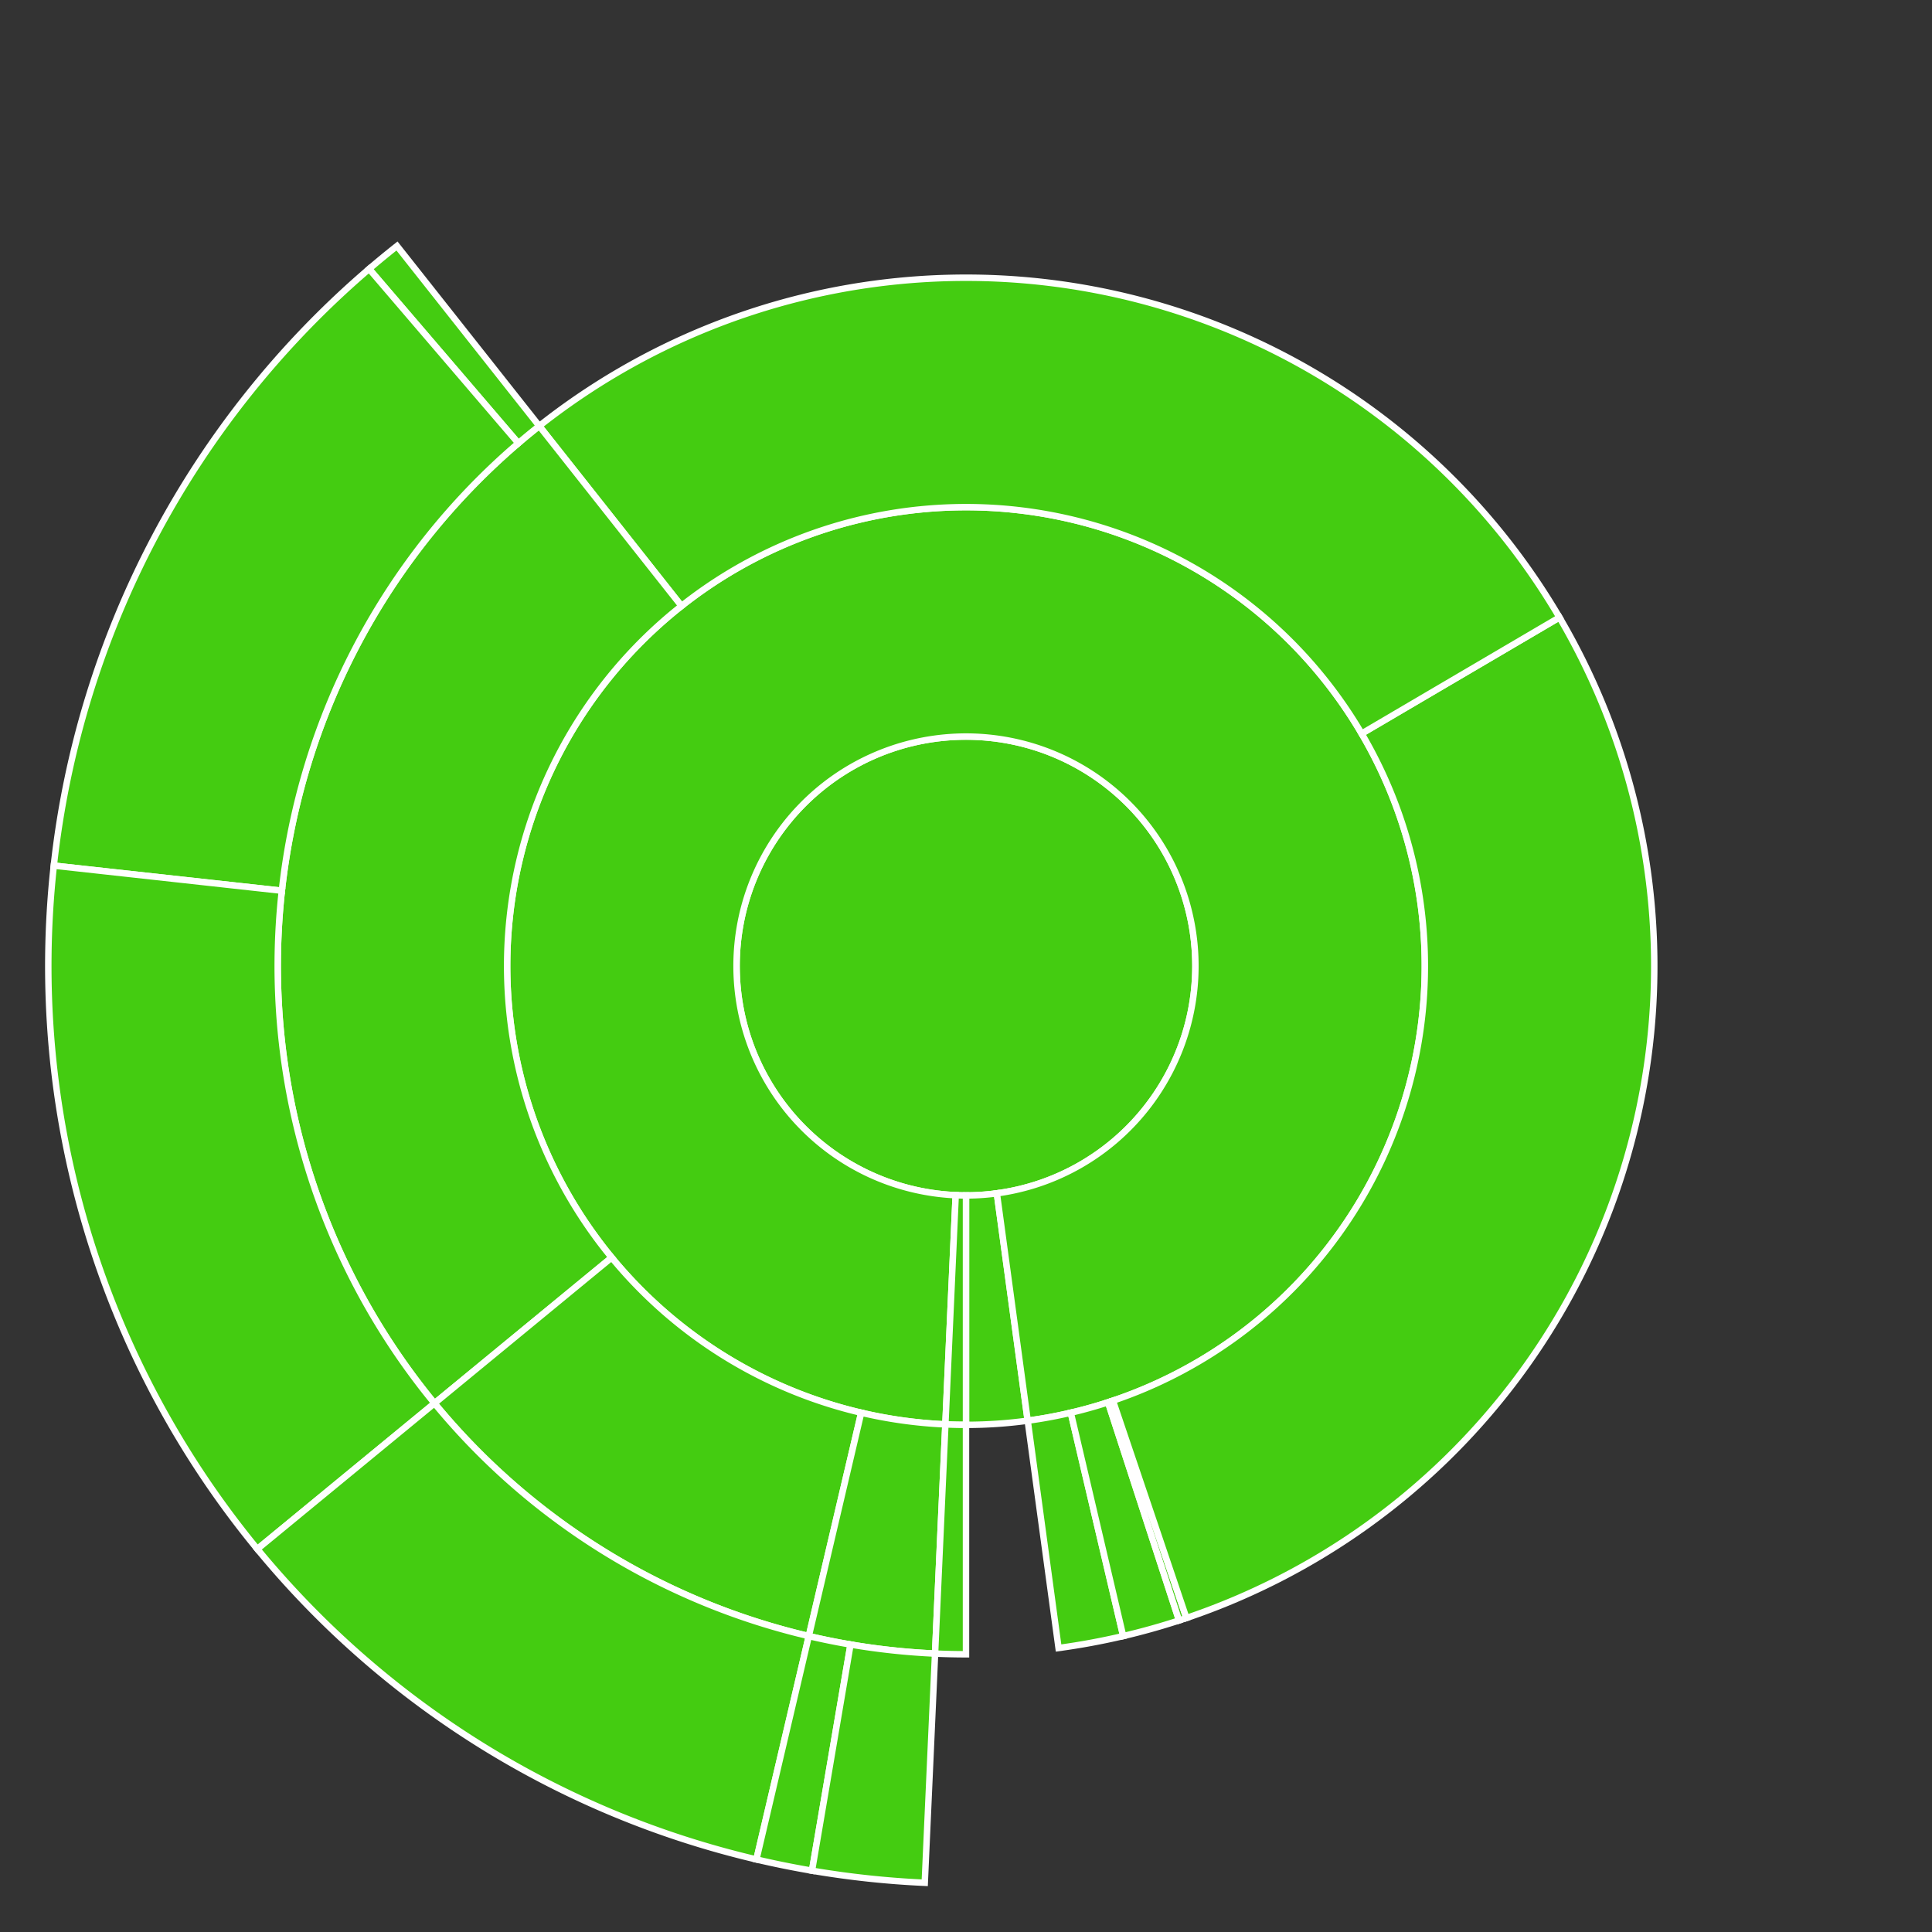
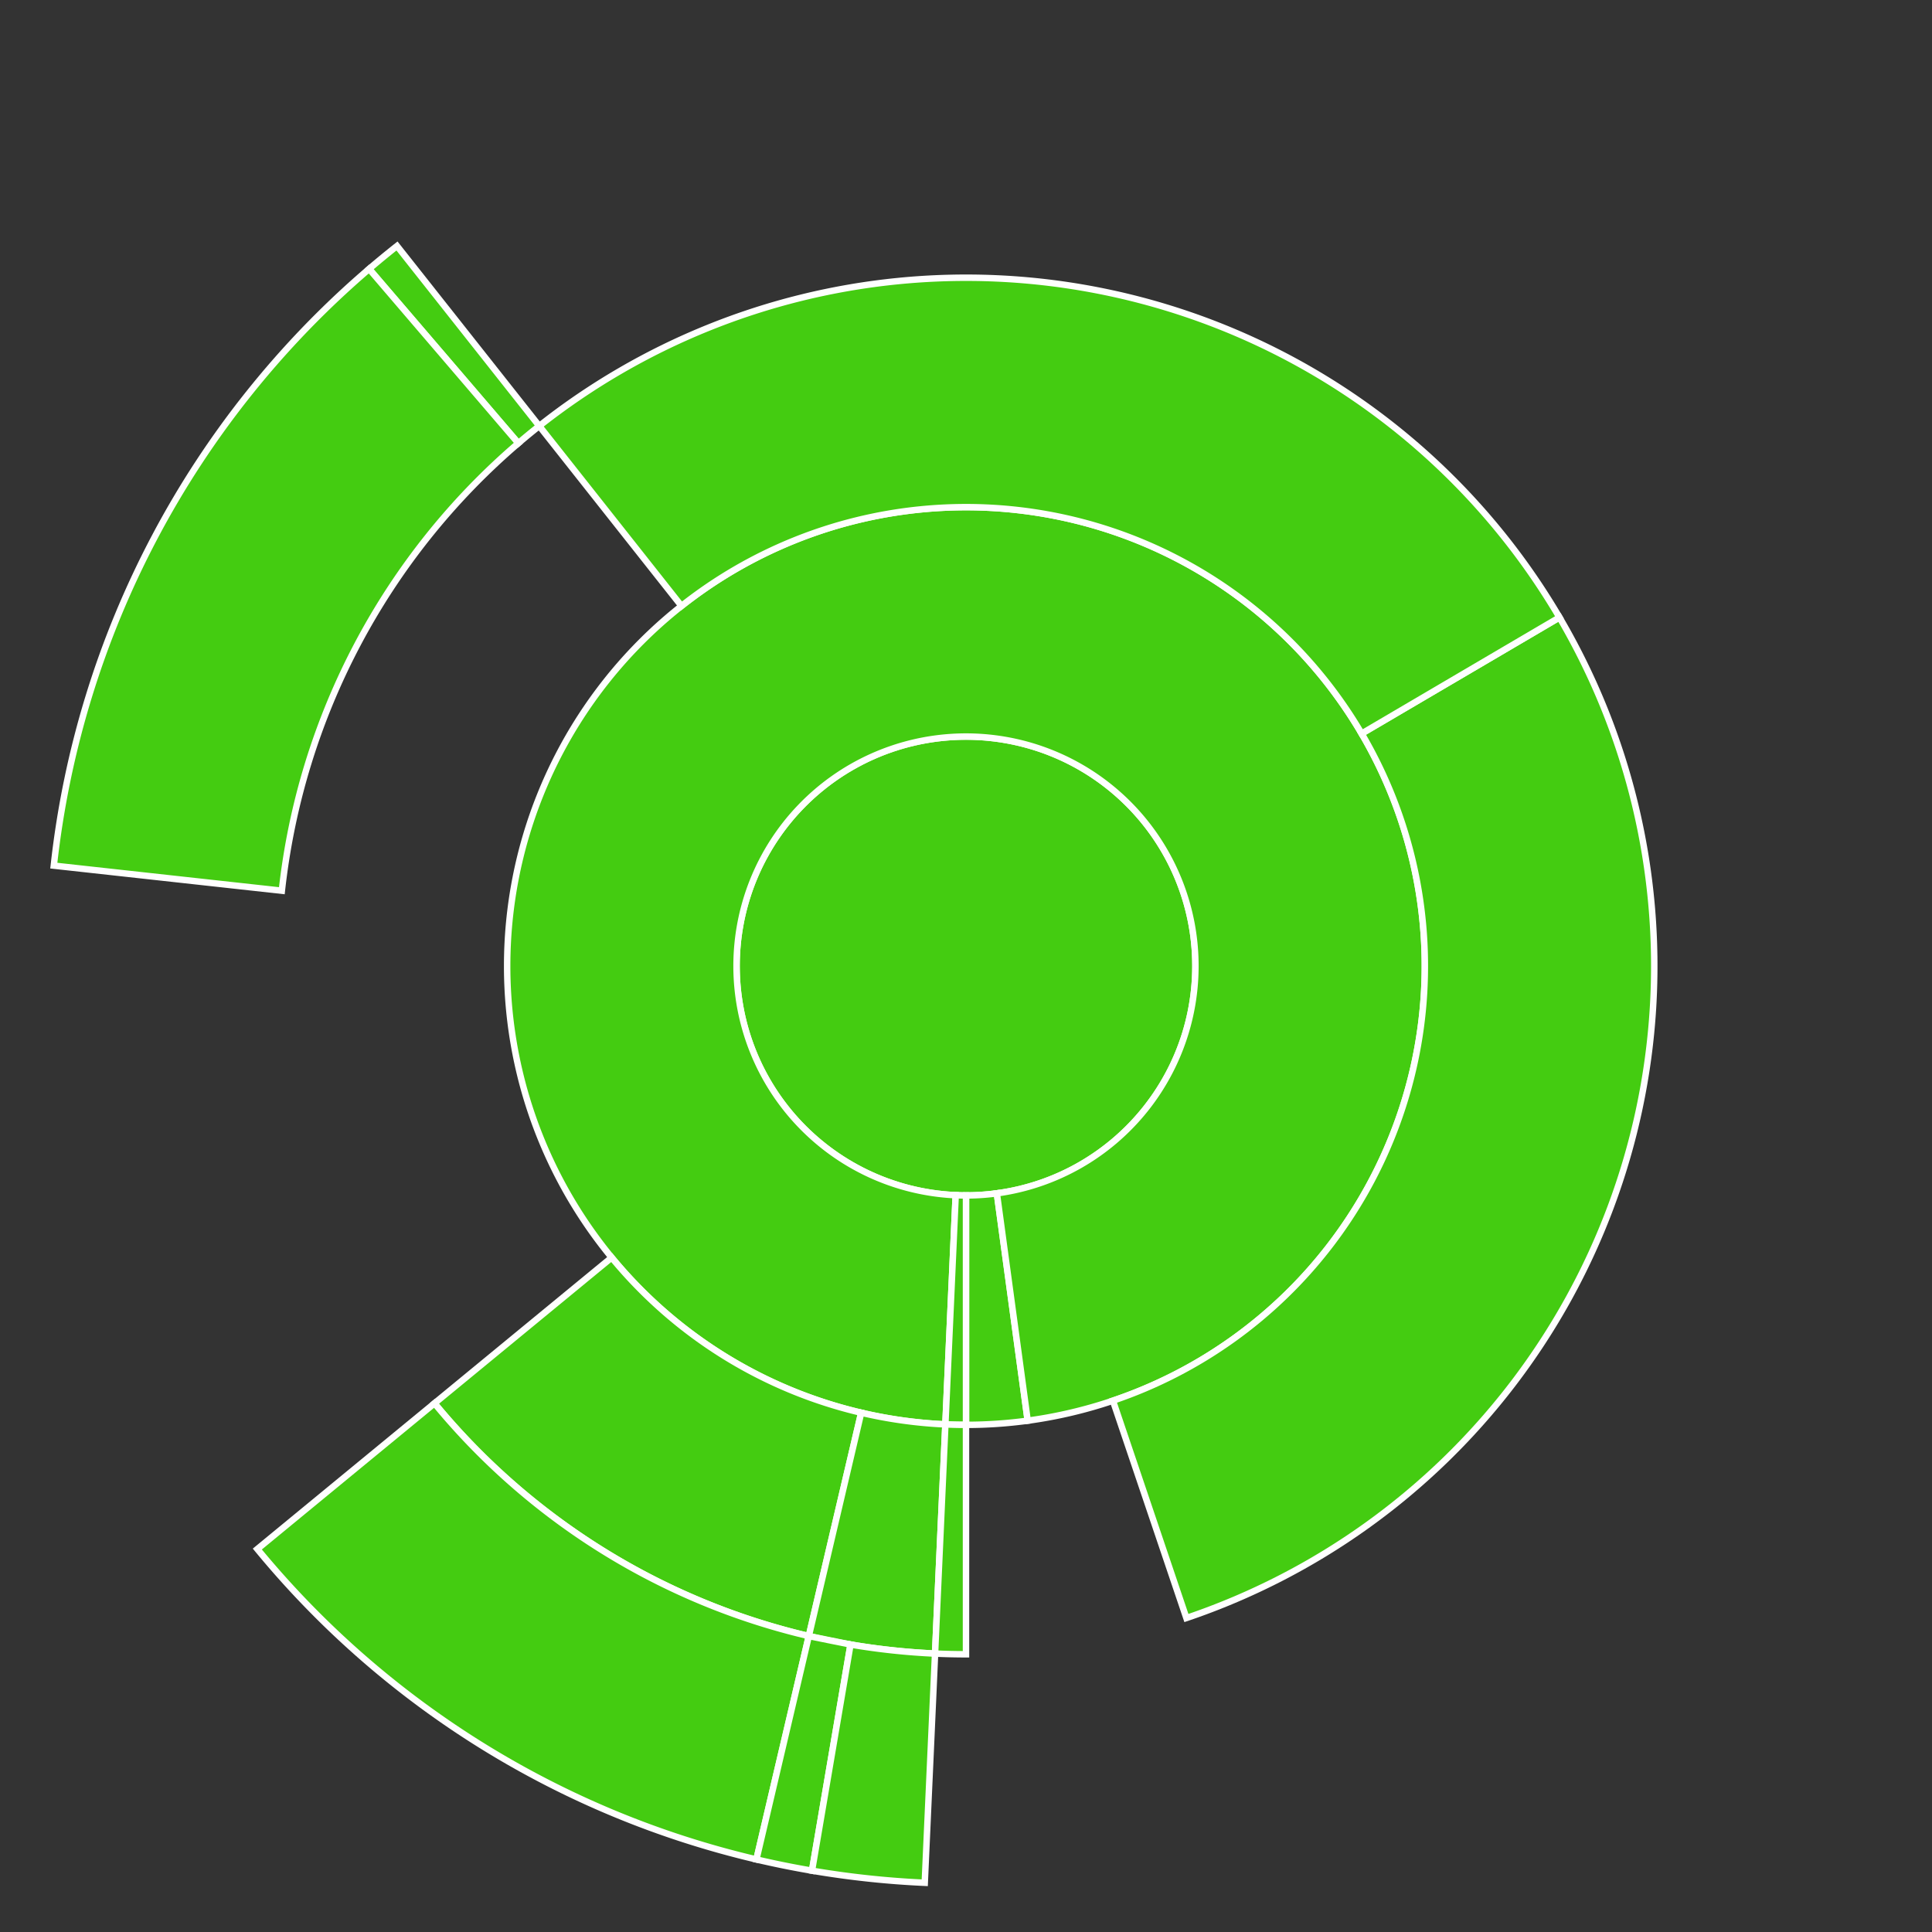
<svg xmlns="http://www.w3.org/2000/svg" baseProfile="full" width="300" height="300" viewBox="0 0 300 300" version="1.1">
  <rect x="0" y="0" width="300" height="300" fill="#333333" stroke="none" />
  <style>rect.s{mask:url(#mask);}</style>
  <defs>
    <pattern id="white" width="4" height="4" patternUnits="userSpaceOnUse" patternTransform="rotate(45)">
      <rect width="2" height="2" transform="translate(0,0)" fill="white" />
    </pattern>
    <mask id="mask">
      <rect x="0" y="0" width="100%" height="100%" fill="url(#white)" />
    </mask>
  </defs>
  <circle cx="150.0" cy="150.0" fill="#4c1" r="35.625" stroke="white" stroke-width="1" />
  <path d="M 150.0 185.625 L 150.0 221.25 A 71.25 71.25 0 0 0 159.581 220.603 L 154.791 185.301 A 35.625 35.625 0 0 1 150.0 185.625 z" fill="#4c1" stroke="white" stroke-width="1" />
  <path d="M 154.791 185.301 L 159.581 220.603 A 71.25 71.25 0 1 0 146.798 221.178 L 148.399 185.589 A 35.625 35.625 0 1 1 154.791 185.301 z" fill="#4c1" stroke="white" stroke-width="1" />
-   <path d="M 159.581 220.603 L 164.372 255.904 A 106.875 106.875 0 0 0 174.409 254.05 L 166.273 219.367 A 71.25 71.25 0 0 1 159.581 220.603 z" fill="#4c1" stroke="white" stroke-width="1" />
-   <path d="M 166.273 219.367 L 174.409 254.05 A 106.875 106.875 0 0 0 183.083 251.626 L 172.056 217.75 A 71.25 71.25 0 0 1 166.273 219.367 z" fill="#4c1" stroke="white" stroke-width="1" />
-   <path d="M 172.056 217.75 L 183.083 251.626 A 106.875 106.875 0 0 0 184.223 251.247 L 172.816 217.498 A 71.25 71.25 0 0 1 172.056 217.75 z" fill="#4c1" stroke="white" stroke-width="1" />
  <path d="M 172.816 217.498 L 184.223 251.247 A 106.875 106.875 0 0 0 242.153 95.87 L 211.436 113.914 A 71.25 71.25 0 0 1 172.816 217.498 z" fill="#4c1" stroke="white" stroke-width="1" />
  <path d="M 211.436 113.914 L 242.153 95.87 A 106.875 106.875 0 0 0 83.734 66.148 L 105.823 94.099 A 71.25 71.25 0 0 1 211.436 113.914 z" fill="#4c1" stroke="white" stroke-width="1" />
-   <path d="M 105.823 94.099 L 83.734 66.148 A 106.875 106.875 0 0 0 67.468 217.902 L 94.979 195.268 A 71.25 71.25 0 0 1 105.823 94.099 z" fill="#4c1" stroke="white" stroke-width="1" />
  <path d="M 83.734 66.148 L 61.646 38.198 A 142.5 142.5 0 0 0 57.317 41.759 L 80.488 68.819 A 106.875 106.875 0 0 1 83.734 66.148 z" fill="#4c1" stroke="white" stroke-width="1" />
  <path d="M 80.488 68.819 L 57.317 41.759 A 142.5 142.5 0 0 0 8.355 134.415 L 43.766 138.311 A 106.875 106.875 0 0 1 80.488 68.819 z" fill="#4c1" stroke="white" stroke-width="1" />
-   <path d="M 43.766 138.311 L 8.355 134.415 A 142.5 142.5 0 0 0 39.957 240.536 L 67.468 217.902 A 106.875 106.875 0 0 1 43.766 138.311 z" fill="#4c1" stroke="white" stroke-width="1" />
  <path d="M 94.979 195.268 L 67.468 217.902 A 106.875 106.875 0 0 0 125.591 254.05 L 133.727 219.367 A 71.25 71.25 0 0 1 94.979 195.268 z" fill="#4c1" stroke="white" stroke-width="1" />
  <path d="M 67.468 217.902 L 39.957 240.536 A 142.5 142.5 0 0 0 117.455 288.734 L 125.591 254.05 A 106.875 106.875 0 0 1 67.468 217.902 z" fill="#4c1" stroke="white" stroke-width="1" />
  <path d="M 133.727 219.367 L 125.591 254.05 A 106.875 106.875 0 0 0 145.196 256.767 L 146.798 221.178 A 71.25 71.25 0 0 1 133.727 219.367 z" fill="#4c1" stroke="white" stroke-width="1" />
-   <path d="M 125.591 254.05 L 117.455 288.734 A 142.5 142.5 0 0 0 126.088 290.479 L 132.066 255.36 A 106.875 106.875 0 0 1 125.591 254.05 z" fill="#4c1" stroke="white" stroke-width="1" />
+   <path d="M 125.591 254.05 L 117.455 288.734 A 142.5 142.5 0 0 0 126.088 290.479 L 132.066 255.36 z" fill="#4c1" stroke="white" stroke-width="1" />
  <path d="M 132.066 255.36 L 126.088 290.479 A 142.5 142.5 0 0 0 143.595 292.356 L 145.196 256.767 A 106.875 106.875 0 0 1 132.066 255.36 z" fill="#4c1" stroke="white" stroke-width="1" />
  <path d="M 148.399 185.589 L 146.798 221.178 A 71.25 71.25 0 0 0 150 221.25 L 150.0 185.625 A 35.625 35.625 0 0 1 148.399 185.589 z" fill="#4c1" stroke="white" stroke-width="1" />
  <path d="M 146.798 221.178 L 145.196 256.767 A 106.875 106.875 0 0 0 150 256.875 L 150 221.25 A 71.25 71.25 0 0 1 146.798 221.178 z" fill="#4c1" stroke="white" stroke-width="1" />
</svg>